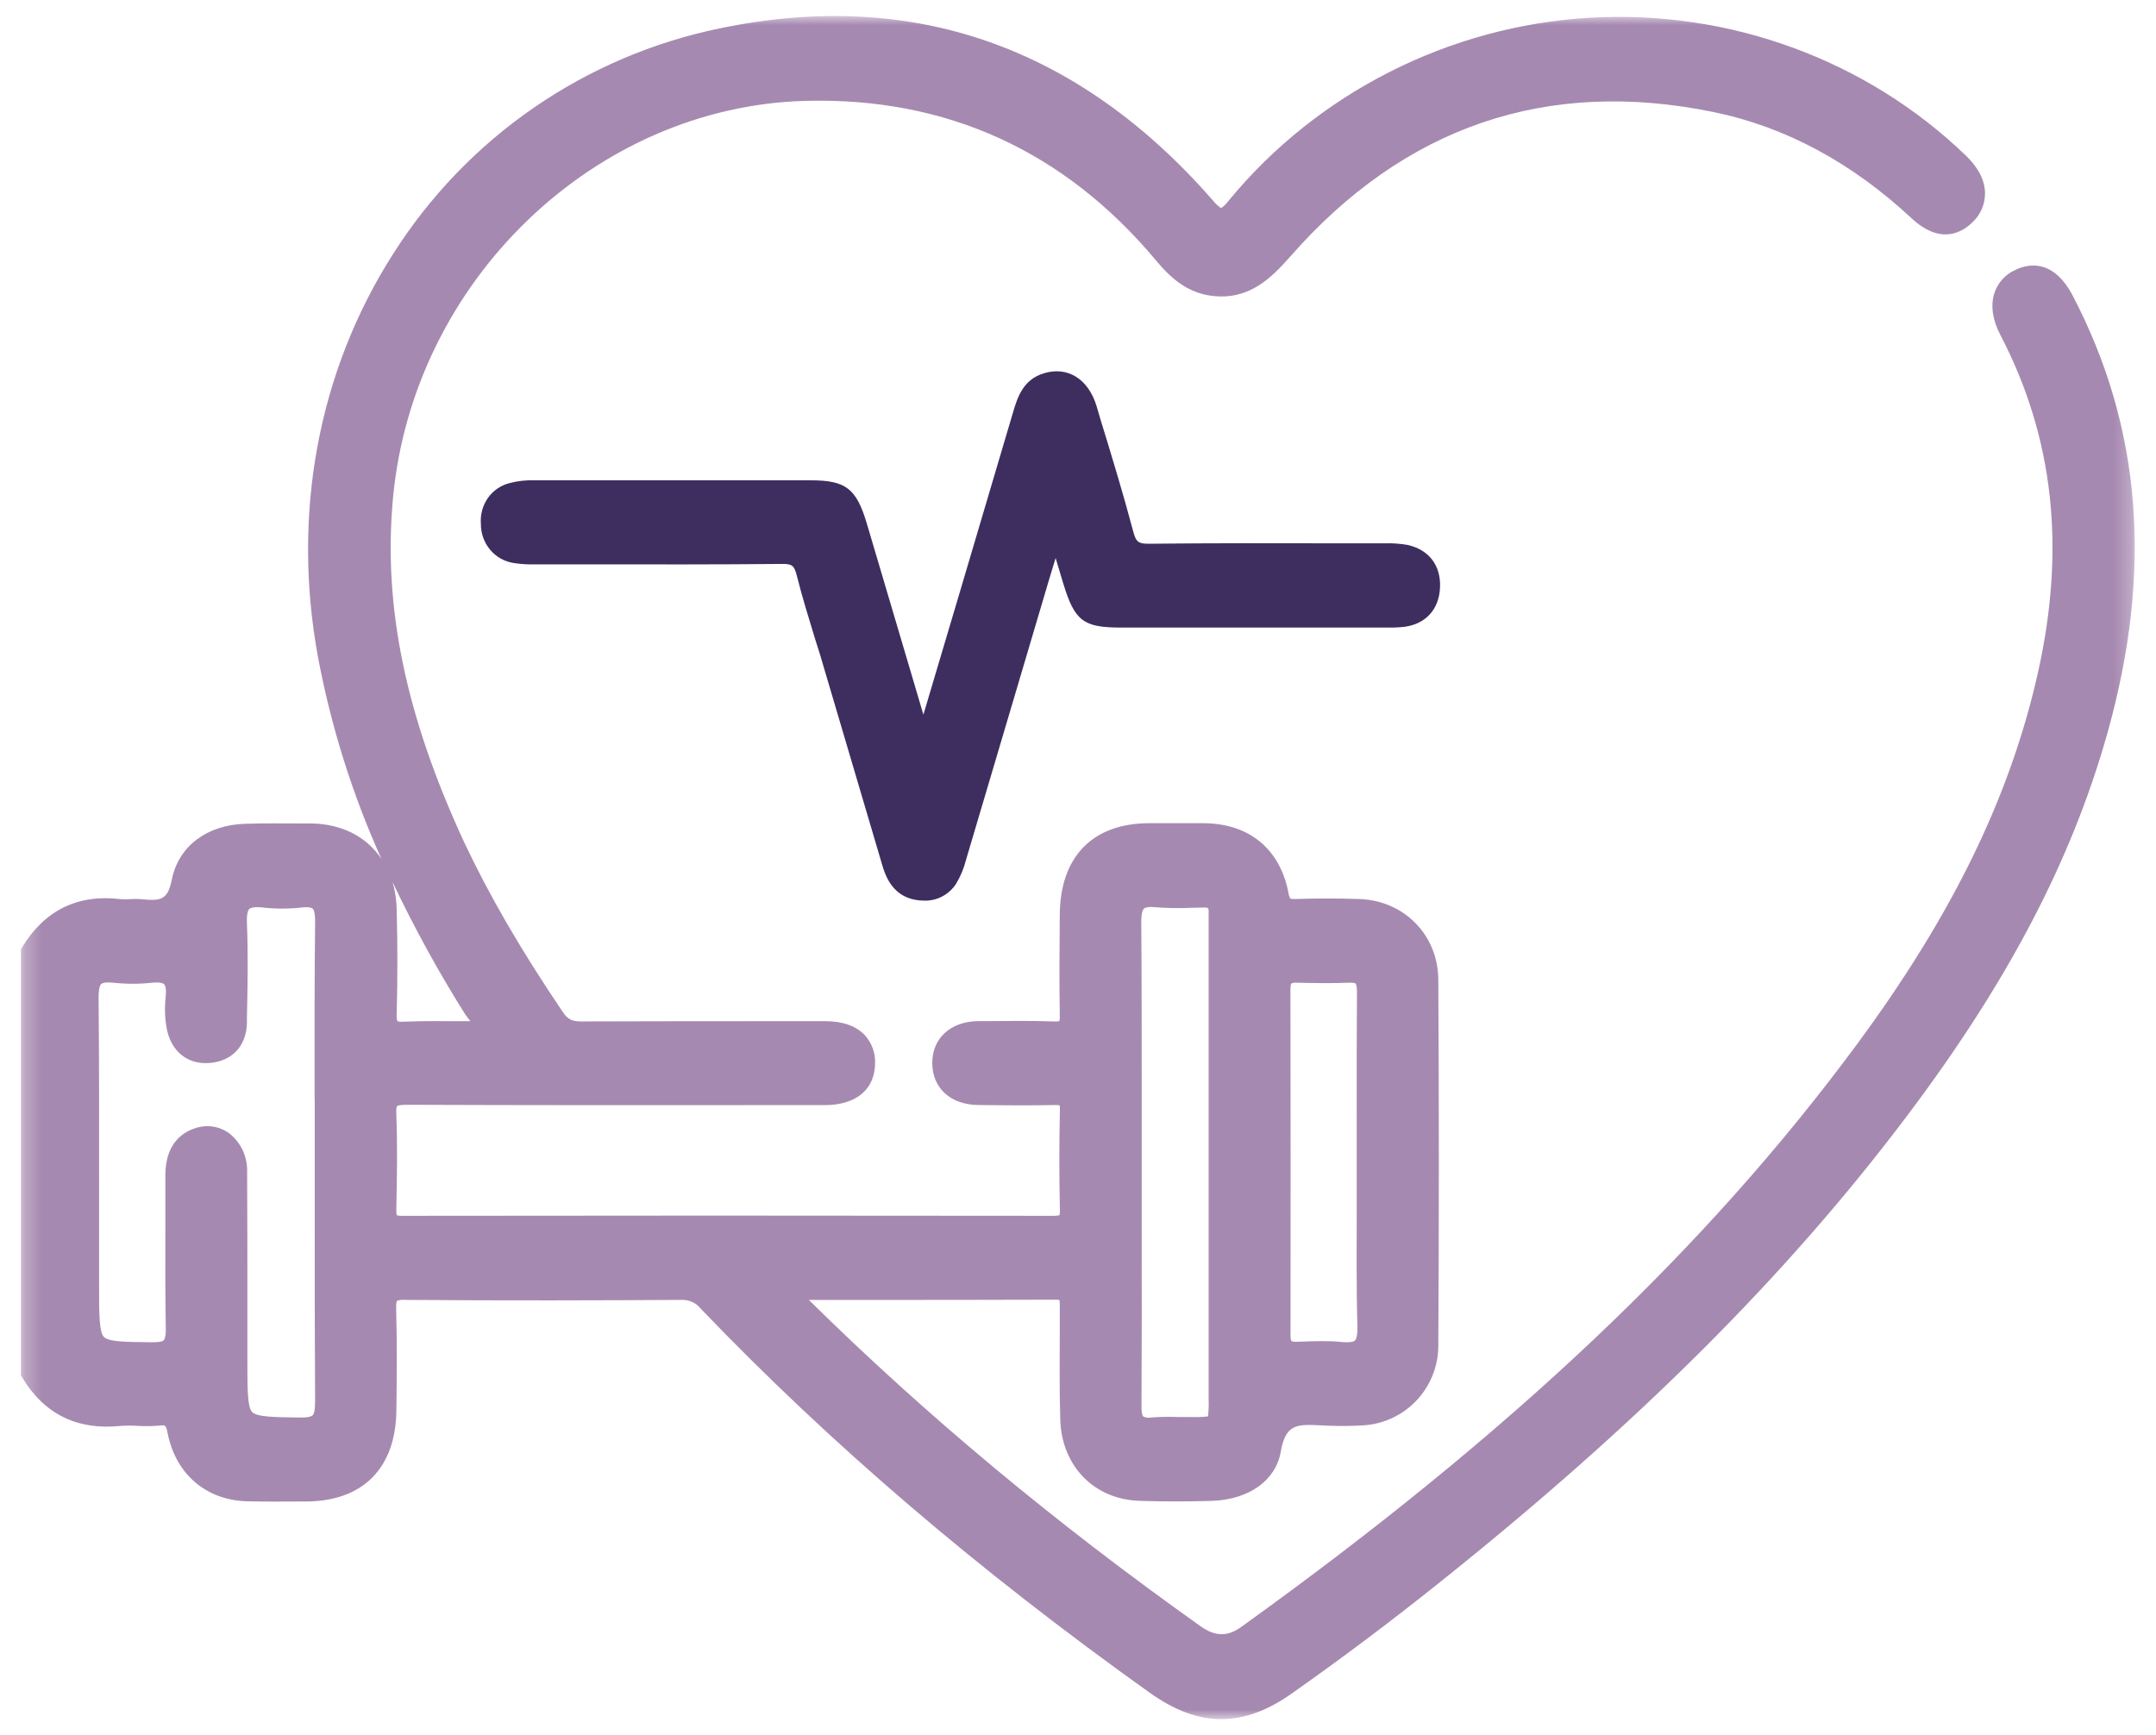
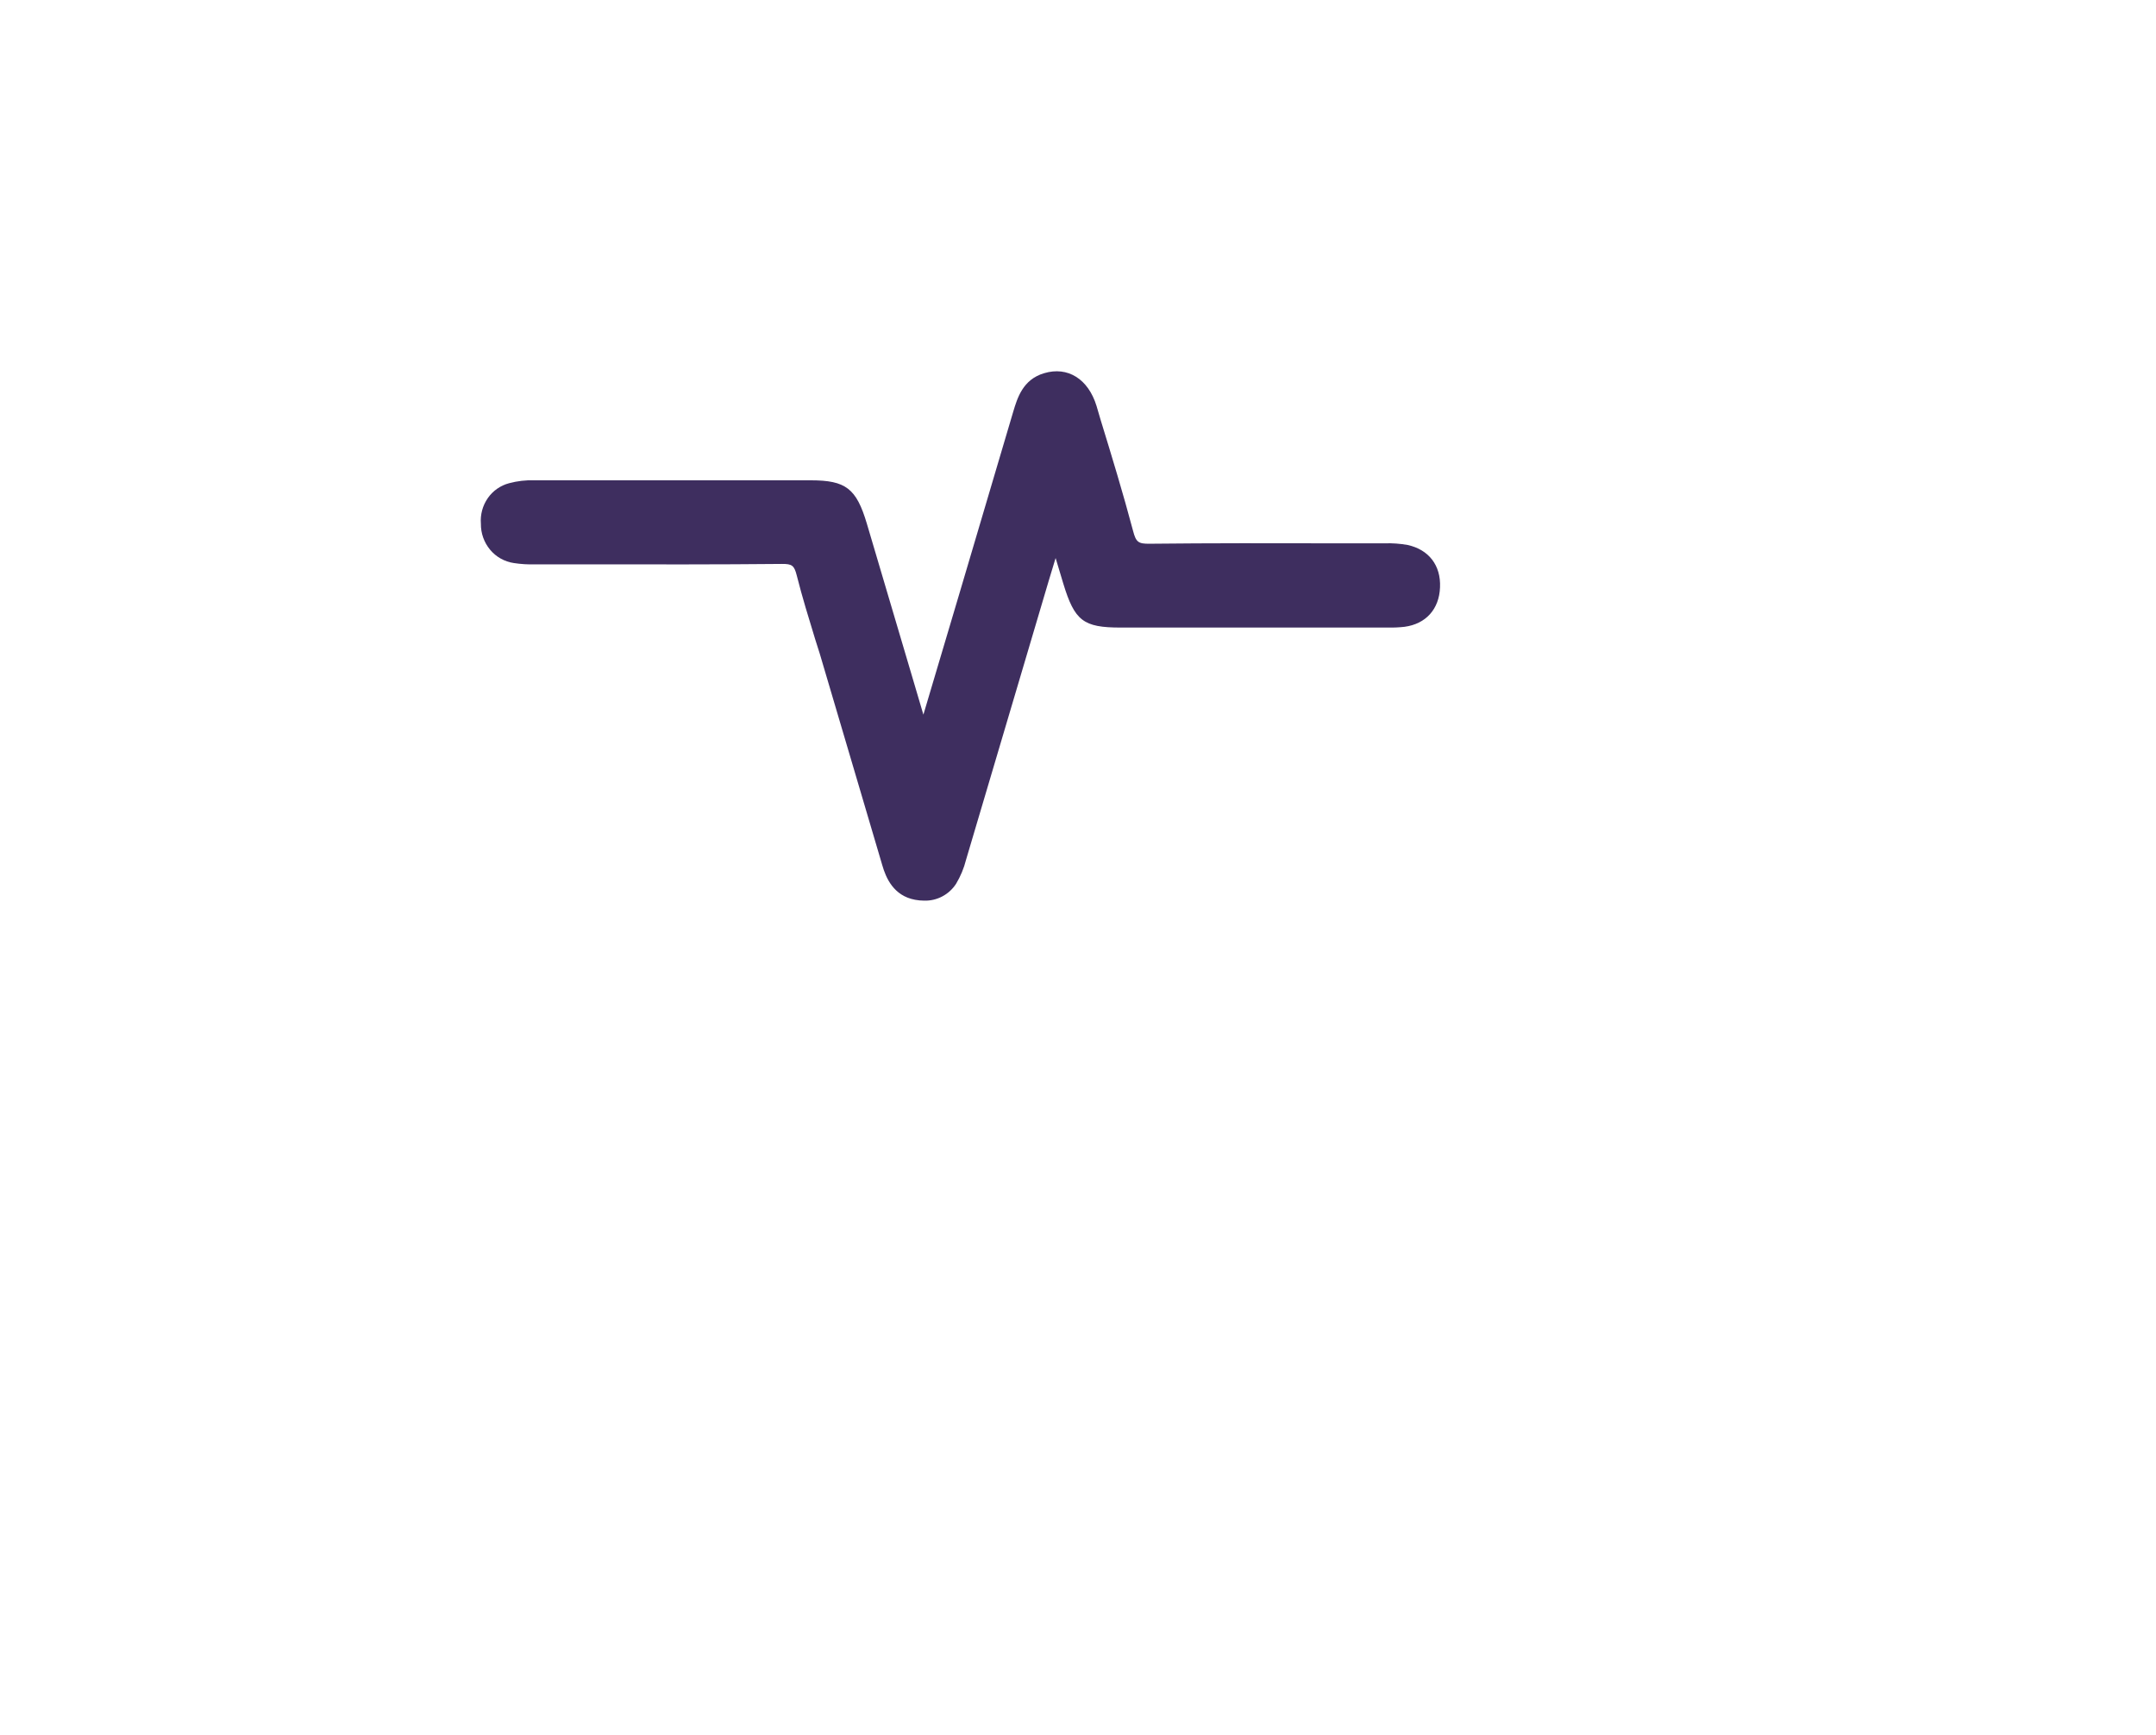
<svg xmlns="http://www.w3.org/2000/svg" width="128" height="103" viewBox="0 0 128 103" fill="none">
  <g id="wellness-icon4 [Optimized]">
    <g id="Clip path group">
      <mask id="mask0_3343_847" style="mask-type:luminance" maskUnits="userSpaceOnUse" x="1" y="0" width="126" height="103">
        <g id="a">
          <path id="Vector" d="M1.254 0.95H126.744V102.05H1.254V0.95Z" fill="white" />
        </g>
      </mask>
      <g mask="url(#mask0_3343_847)">
        <g id="Group">
-           <path id="Vector_2" d="M123.053 17.548C121.833 15.229 120.247 15.721 119.617 16.043C119.329 16.175 119.071 16.366 118.861 16.605C118.651 16.842 118.493 17.122 118.397 17.424C118.171 18.148 118.297 19 118.761 19.889C121.919 25.956 122.651 32.51 120.995 39.919C119.346 47.287 115.925 54.314 110.223 62.036C101.288 74.127 89.683 85.111 73.693 96.596C72.865 97.192 72.134 97.174 71.251 96.539C62.574 90.369 54.972 84.035 48.02 77.182H50.776C54.681 77.182 58.722 77.182 62.697 77.167C62.764 77.164 62.831 77.17 62.895 77.185C62.916 77.306 62.923 77.429 62.918 77.551V78.906C62.918 80.677 62.891 82.508 62.948 84.314C63.041 87.07 64.981 89.035 67.667 89.112C69.132 89.158 70.583 89.155 71.958 89.112C74.154 89.037 75.743 87.897 76.037 86.198C76.331 84.503 77.036 84.565 78.446 84.631L78.88 84.651C79.613 84.676 80.273 84.668 80.878 84.633C82.096 84.575 83.245 84.049 84.085 83.165C84.926 82.28 85.394 81.106 85.391 79.885C85.434 72.715 85.434 65.405 85.391 58.162C85.376 55.499 83.335 53.439 80.647 53.377C79.418 53.337 78.187 53.337 76.958 53.377H76.853C76.771 53.382 76.689 53.374 76.609 53.354C76.543 53.243 76.503 53.118 76.491 52.99C75.987 50.402 74.159 48.902 71.487 48.877H68.199C64.873 48.89 62.948 50.862 62.918 54.286C62.901 56.323 62.886 58.316 62.918 60.3C62.926 60.41 62.917 60.521 62.893 60.629C62.791 60.65 62.688 60.657 62.584 60.649C61.236 60.599 59.874 60.617 58.556 60.629H58.067C56.43 60.647 55.336 61.652 55.349 63.134C55.361 64.619 56.438 65.591 58.094 65.611C59.545 65.629 61.086 65.641 62.612 65.611C62.712 65.606 62.813 65.611 62.911 65.629C62.923 65.704 62.928 65.784 62.926 65.862C62.881 67.867 62.881 69.872 62.926 71.876C62.929 71.969 62.921 72.062 62.901 72.153C62.776 72.182 62.647 72.194 62.519 72.188C48.298 72.17 35.652 72.17 23.86 72.188C23.757 72.193 23.654 72.182 23.554 72.155C23.529 72.043 23.521 71.928 23.529 71.814C23.572 69.809 23.599 67.995 23.529 66.156V66.025C23.516 65.904 23.533 65.78 23.577 65.666C23.592 65.654 23.692 65.598 24.157 65.596C31.134 65.624 38.224 65.621 45.083 65.616H48.959C50.821 65.616 51.94 64.689 51.953 63.139C51.965 62.829 51.916 62.519 51.808 62.228C51.7 61.937 51.536 61.671 51.325 61.443C50.808 60.906 50.02 60.632 48.991 60.632H46.702C42.709 60.632 38.581 60.632 34.52 60.647C33.953 60.647 33.714 60.526 33.423 60.102C30.878 56.341 29.031 53.13 27.565 50.023C24.071 42.486 22.729 35.975 23.336 29.523C24.556 16.671 35.295 6.333 47.807 5.989C56.199 5.763 63.204 8.966 68.648 15.483C69.416 16.405 70.41 17.372 71.938 17.565C74.114 17.837 75.432 16.56 76.594 15.241C83.376 7.499 91.844 4.61 101.767 6.66C105.989 7.531 109.934 9.649 113.486 12.958C115.222 14.573 116.505 13.792 117.115 13.186C117.348 12.967 117.533 12.703 117.659 12.409C117.785 12.115 117.849 11.798 117.848 11.478C117.848 10.725 117.456 9.953 116.731 9.255C110.823 3.552 102.668 0.563 94.361 1.055C86.053 1.545 78.22 5.502 72.95 11.908C72.824 12.081 72.671 12.234 72.498 12.357C72.31 12.234 72.144 12.079 72.009 11.9C64.01 2.743 54.171 -0.691 42.774 1.676C38.797 2.488 35.023 4.096 31.681 6.402C28.339 8.709 25.496 11.668 23.323 15.101C18.881 22.072 17.325 30.516 18.871 38.974C19.649 43.127 20.916 47.166 22.648 51.002C21.777 49.689 20.312 48.915 18.457 48.892H17.955C16.838 48.892 15.684 48.872 14.539 48.912C12.27 48.988 10.614 50.246 10.207 52.193C9.964 53.449 9.55 53.507 8.375 53.387C8.151 53.37 7.926 53.37 7.702 53.387C7.525 53.399 7.347 53.399 7.17 53.387C4.635 53.078 2.675 54.03 1.335 56.208L1.242 56.361V81.666L1.335 81.817C2.64 83.97 4.6 84.93 7.158 84.663C7.512 84.638 7.866 84.638 8.219 84.663C8.636 84.686 9.055 84.678 9.472 84.643C9.838 84.603 9.853 84.601 9.959 85.128C10.448 87.535 12.245 89.072 14.662 89.138C15.716 89.163 16.783 89.158 17.817 89.15H18.206C21.552 89.125 23.492 87.163 23.532 83.759C23.557 81.802 23.579 79.78 23.519 77.745C23.507 77.333 23.564 77.242 23.564 77.242C23.72 77.182 23.888 77.16 24.054 77.18C29.937 77.227 35.654 77.21 40.47 77.18H40.483C40.7 77.174 40.916 77.219 41.112 77.312C41.309 77.405 41.481 77.543 41.615 77.715C49.34 85.771 58.062 93.228 68.279 100.52C69.745 101.555 71.115 102.073 72.496 102.073C73.881 102.073 75.256 101.57 76.719 100.53C79.671 98.452 82.559 96.284 85.378 94.029C97.222 84.573 106.069 75.748 113.222 66.251C119.221 58.288 122.985 51.078 125.106 43.564C127.827 33.897 127.146 25.393 123.053 17.548ZM76.612 58.73C76.612 58.464 76.662 58.396 76.662 58.396C76.773 58.349 76.896 58.332 77.016 58.348C78.052 58.373 79.069 58.388 80.095 58.348C80.414 58.333 80.484 58.398 80.484 58.401C80.484 58.403 80.564 58.484 80.562 58.903C80.542 61.365 80.544 63.862 80.547 66.279V71.808C80.547 74.079 80.522 76.431 80.587 78.742C80.605 79.37 80.489 79.546 80.442 79.596C80.391 79.641 80.196 79.734 79.656 79.679C79.276 79.642 78.894 79.626 78.511 79.629C78.132 79.629 77.754 79.639 77.382 79.654L77.031 79.664H76.963C76.862 79.676 76.76 79.66 76.667 79.619C76.667 79.619 76.617 79.554 76.617 79.297C76.624 72.439 76.624 65.518 76.612 58.73ZM67.918 53.949C67.953 53.914 68.061 53.849 68.357 53.849C69.183 53.92 70.013 53.936 70.842 53.897L71.487 53.884H71.519C71.588 53.878 71.657 53.889 71.72 53.917C71.753 53.992 71.765 54.072 71.755 54.153V83.113C71.768 83.44 71.755 83.772 71.72 84.098C71.394 84.133 71.067 84.148 70.741 84.136H70.011C69.465 84.115 68.917 84.122 68.372 84.159C68.203 84.196 68.026 84.176 67.87 84.101C67.852 84.083 67.762 83.973 67.77 83.49C67.79 79.92 67.787 76.29 67.782 72.781V65.114C67.782 61.73 67.782 58.23 67.757 54.788C67.757 54.185 67.852 54.002 67.918 53.949ZM18.685 65.224V72.866C18.685 76.248 18.685 79.742 18.708 83.184C18.708 83.644 18.663 83.935 18.567 84.025C18.515 84.081 18.352 84.171 17.847 84.163H17.701C16.221 84.143 15.242 84.128 14.966 83.834C14.69 83.54 14.687 82.498 14.687 80.933V77.767C14.687 75.079 14.687 72.301 14.672 69.57C14.685 69.125 14.592 68.683 14.401 68.281C14.212 67.881 13.928 67.533 13.575 67.266C13.206 67.005 12.765 66.865 12.313 66.865C12.022 66.866 11.733 66.922 11.462 67.028C10.368 67.45 9.816 68.387 9.818 69.816V72.778C9.818 74.755 9.803 76.8 9.843 78.815C9.856 79.345 9.778 79.508 9.73 79.569C9.68 79.624 9.545 79.699 9.033 79.694H8.9C7.419 79.679 6.44 79.669 6.164 79.375C5.893 79.084 5.883 78.041 5.883 76.471V71.934C5.883 67.774 5.895 63.473 5.853 59.24C5.853 58.642 5.956 58.474 6.003 58.429C6.053 58.383 6.204 58.295 6.721 58.348C7.492 58.431 8.265 58.431 9.033 58.348C9.384 58.308 9.653 58.348 9.743 58.436C9.781 58.474 9.899 58.642 9.833 59.233C9.766 59.834 9.787 60.441 9.893 61.036C10.137 62.405 11.113 63.207 12.411 63.116C13.769 63.023 14.632 62.111 14.66 60.725V60.423C14.7 58.589 14.737 56.69 14.66 54.819C14.634 54.2 14.75 54.017 14.803 53.969C14.853 53.919 15.046 53.819 15.596 53.882C16.364 53.969 17.142 53.969 17.912 53.882C18.379 53.831 18.525 53.914 18.565 53.952C18.608 53.989 18.715 54.153 18.708 54.731C18.668 58.223 18.673 61.782 18.678 65.227H18.685V65.224ZM27.668 60.288C27.743 60.406 27.823 60.509 27.911 60.609L27.931 60.632H27.354C26.245 60.632 25.1 60.612 23.974 60.662C23.847 60.673 23.719 60.665 23.595 60.639C23.548 60.486 23.534 60.324 23.552 60.164C23.605 58.116 23.605 56.066 23.552 54.017C23.543 53.462 23.461 52.91 23.308 52.377C24.6 55.1 26.053 57.743 27.66 60.293H27.668V60.288Z" fill="#A689B0" />
          <path id="Vector_3" d="M85.493 34.874C85.443 36.171 84.652 37.047 83.385 37.216C83.066 37.252 82.745 37.267 82.424 37.261H66.536C64.31 37.261 63.801 36.864 63.123 34.638L62.671 33.133C62.526 33.608 62.39 34.048 62.26 34.49L60.438 40.642C59.414 44.109 58.385 47.581 57.353 51.05C57.227 51.553 57.027 52.03 56.763 52.472C56.559 52.788 56.277 53.047 55.945 53.223C55.616 53.398 55.248 53.485 54.876 53.475C54.692 53.475 54.509 53.458 54.329 53.424C53.049 53.186 52.597 52.13 52.376 51.357L51.033 46.81L48.925 39.68C48.761 39.103 48.585 38.529 48.398 37.959C48.022 36.728 47.627 35.455 47.304 34.171C47.153 33.573 47.028 33.477 46.41 33.483C42.613 33.52 38.75 33.513 35.018 33.508H31.773C31.348 33.521 30.923 33.495 30.503 33.43C29.954 33.349 29.453 33.068 29.098 32.641C28.737 32.208 28.543 31.66 28.55 31.096C28.507 30.557 28.652 30.02 28.96 29.576C29.264 29.138 29.714 28.824 30.23 28.689C30.716 28.559 31.216 28.501 31.718 28.518H48.127C50.218 28.518 50.843 29.001 51.465 31.093C52.369 34.136 53.272 37.185 54.173 40.238L54.821 42.431C56.251 37.643 57.689 32.774 59.082 28.066L60.154 24.446C60.397 23.642 60.716 22.537 61.984 22.16C63.389 21.735 64.611 22.502 65.101 24.105L65.344 24.933C66.004 27.081 66.682 29.305 67.269 31.52C67.442 32.184 67.578 32.292 68.246 32.284C71.895 32.244 75.599 32.252 79.188 32.259H82.21C82.665 32.245 83.12 32.278 83.568 32.357C84.828 32.633 85.551 33.57 85.493 34.874Z" fill="#3E2E5F" />
        </g>
      </g>
    </g>
  </g>
</svg>